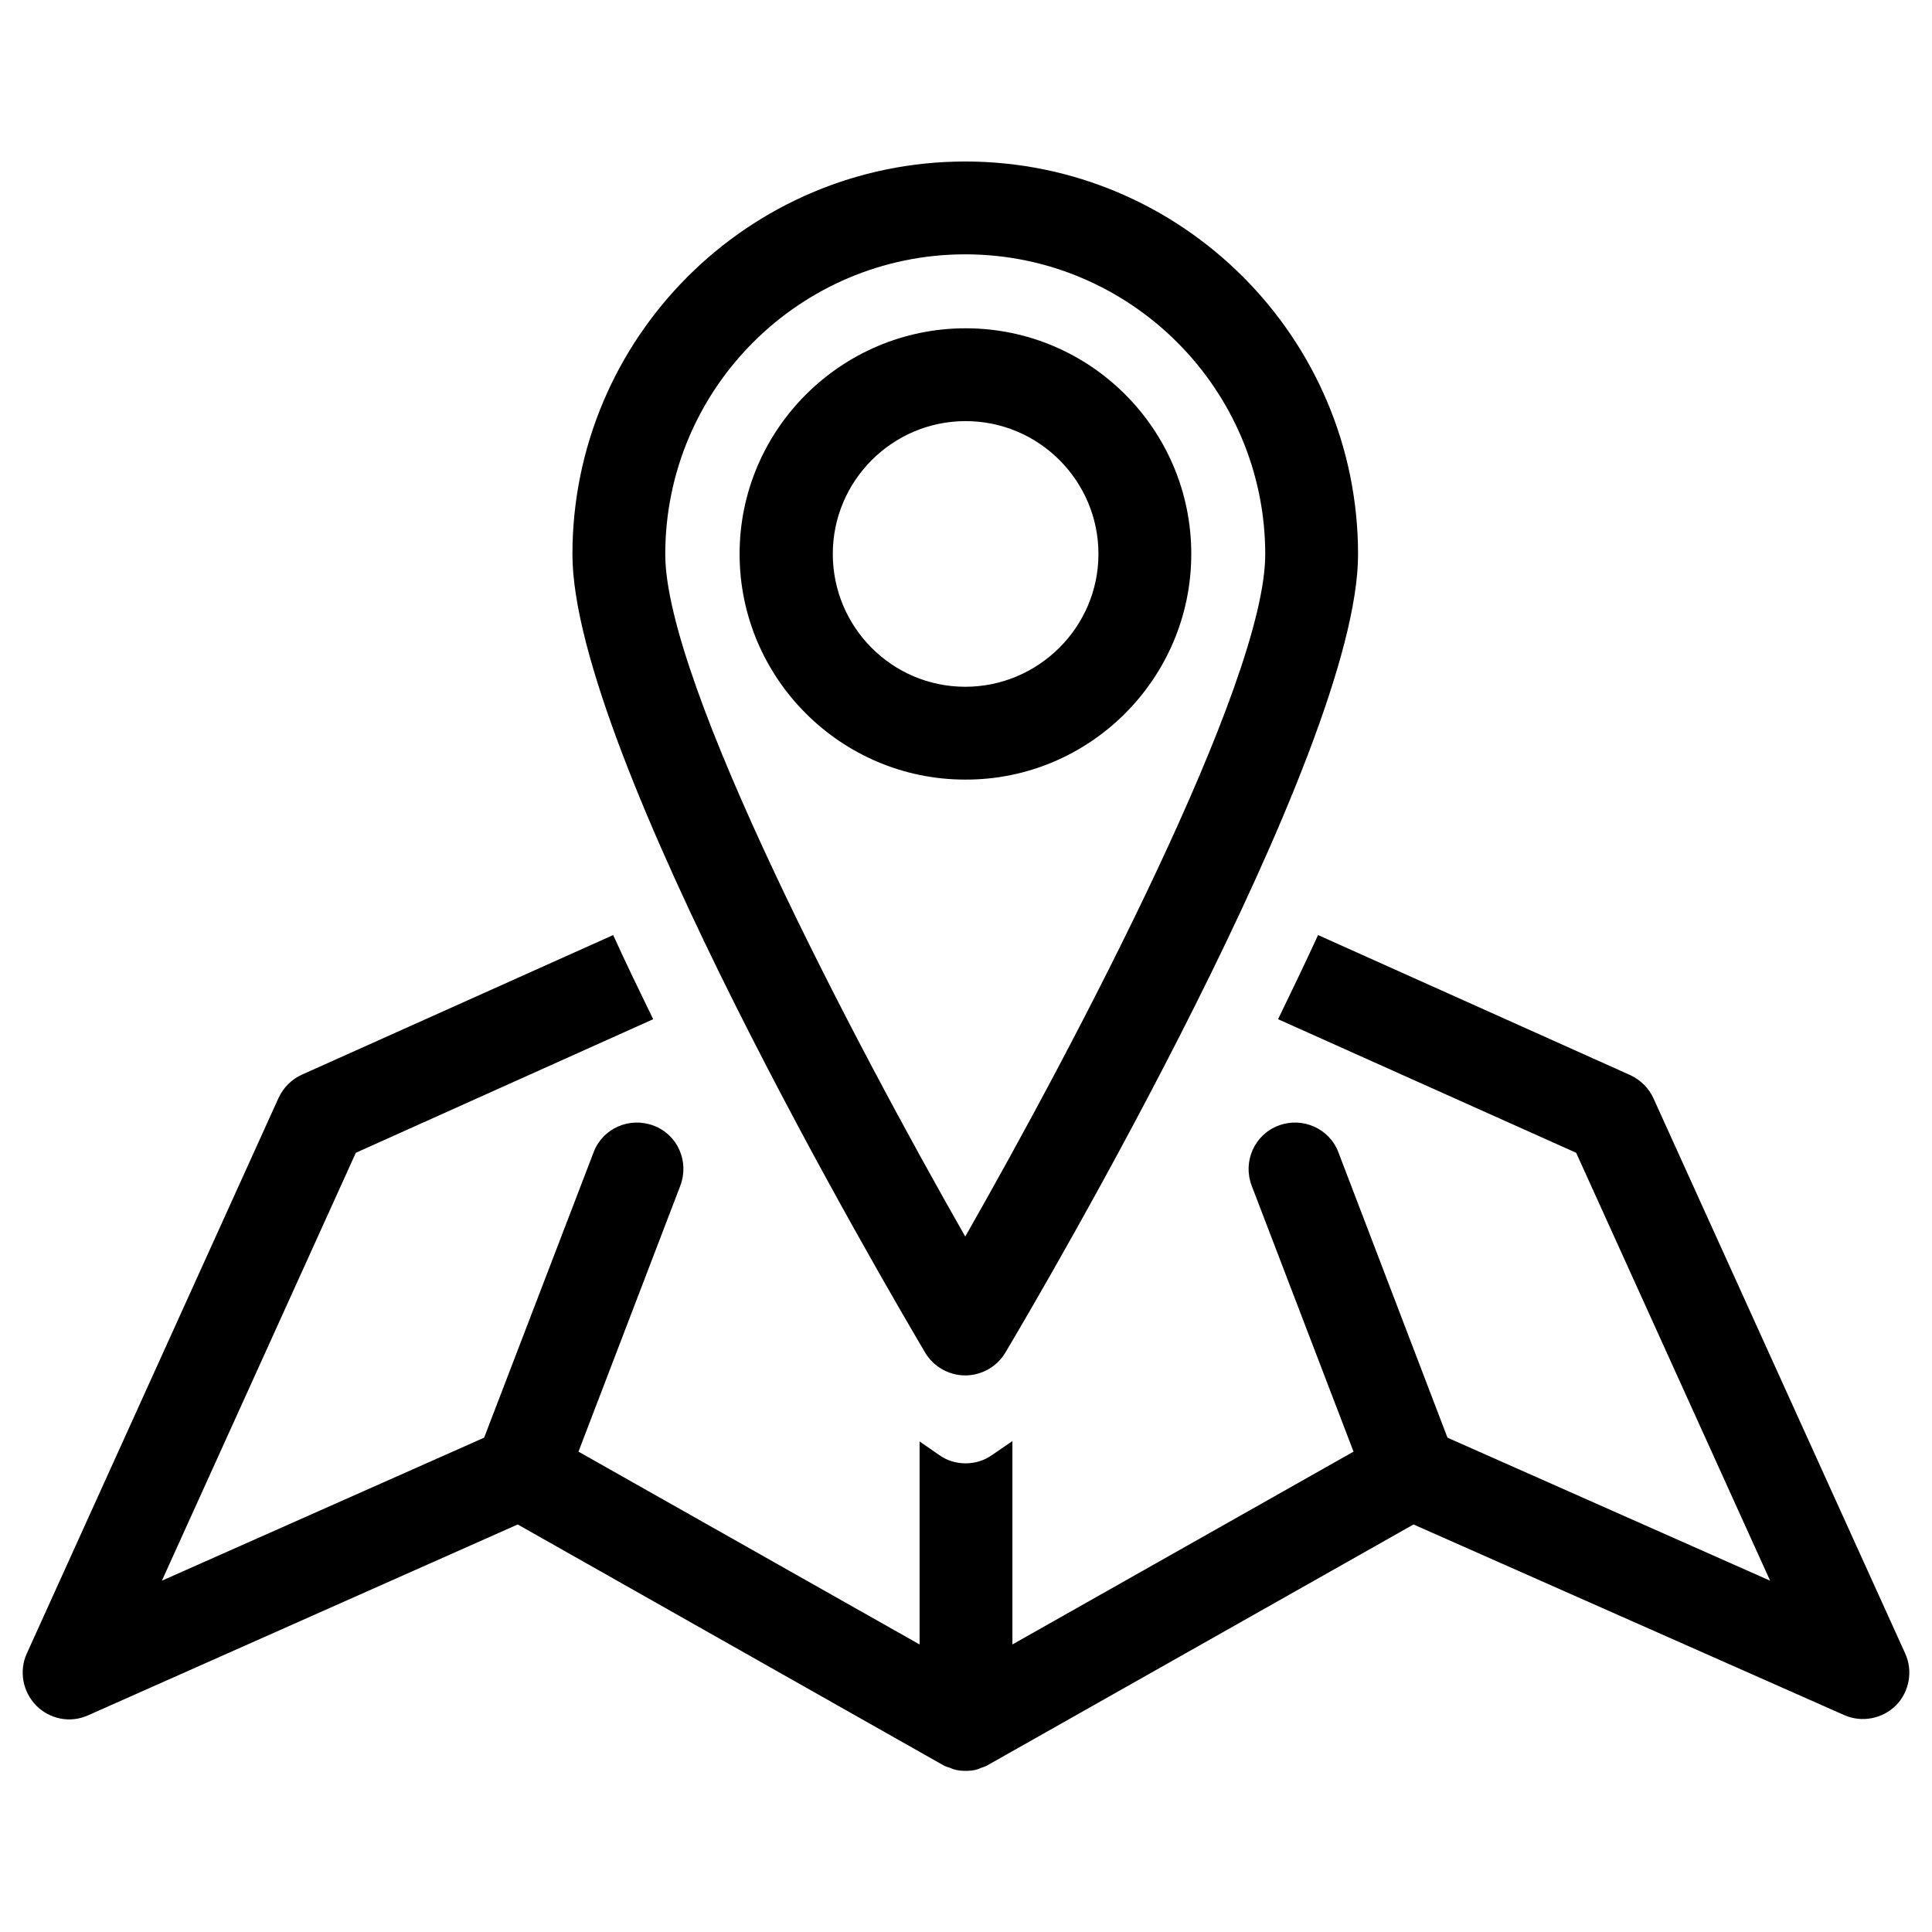
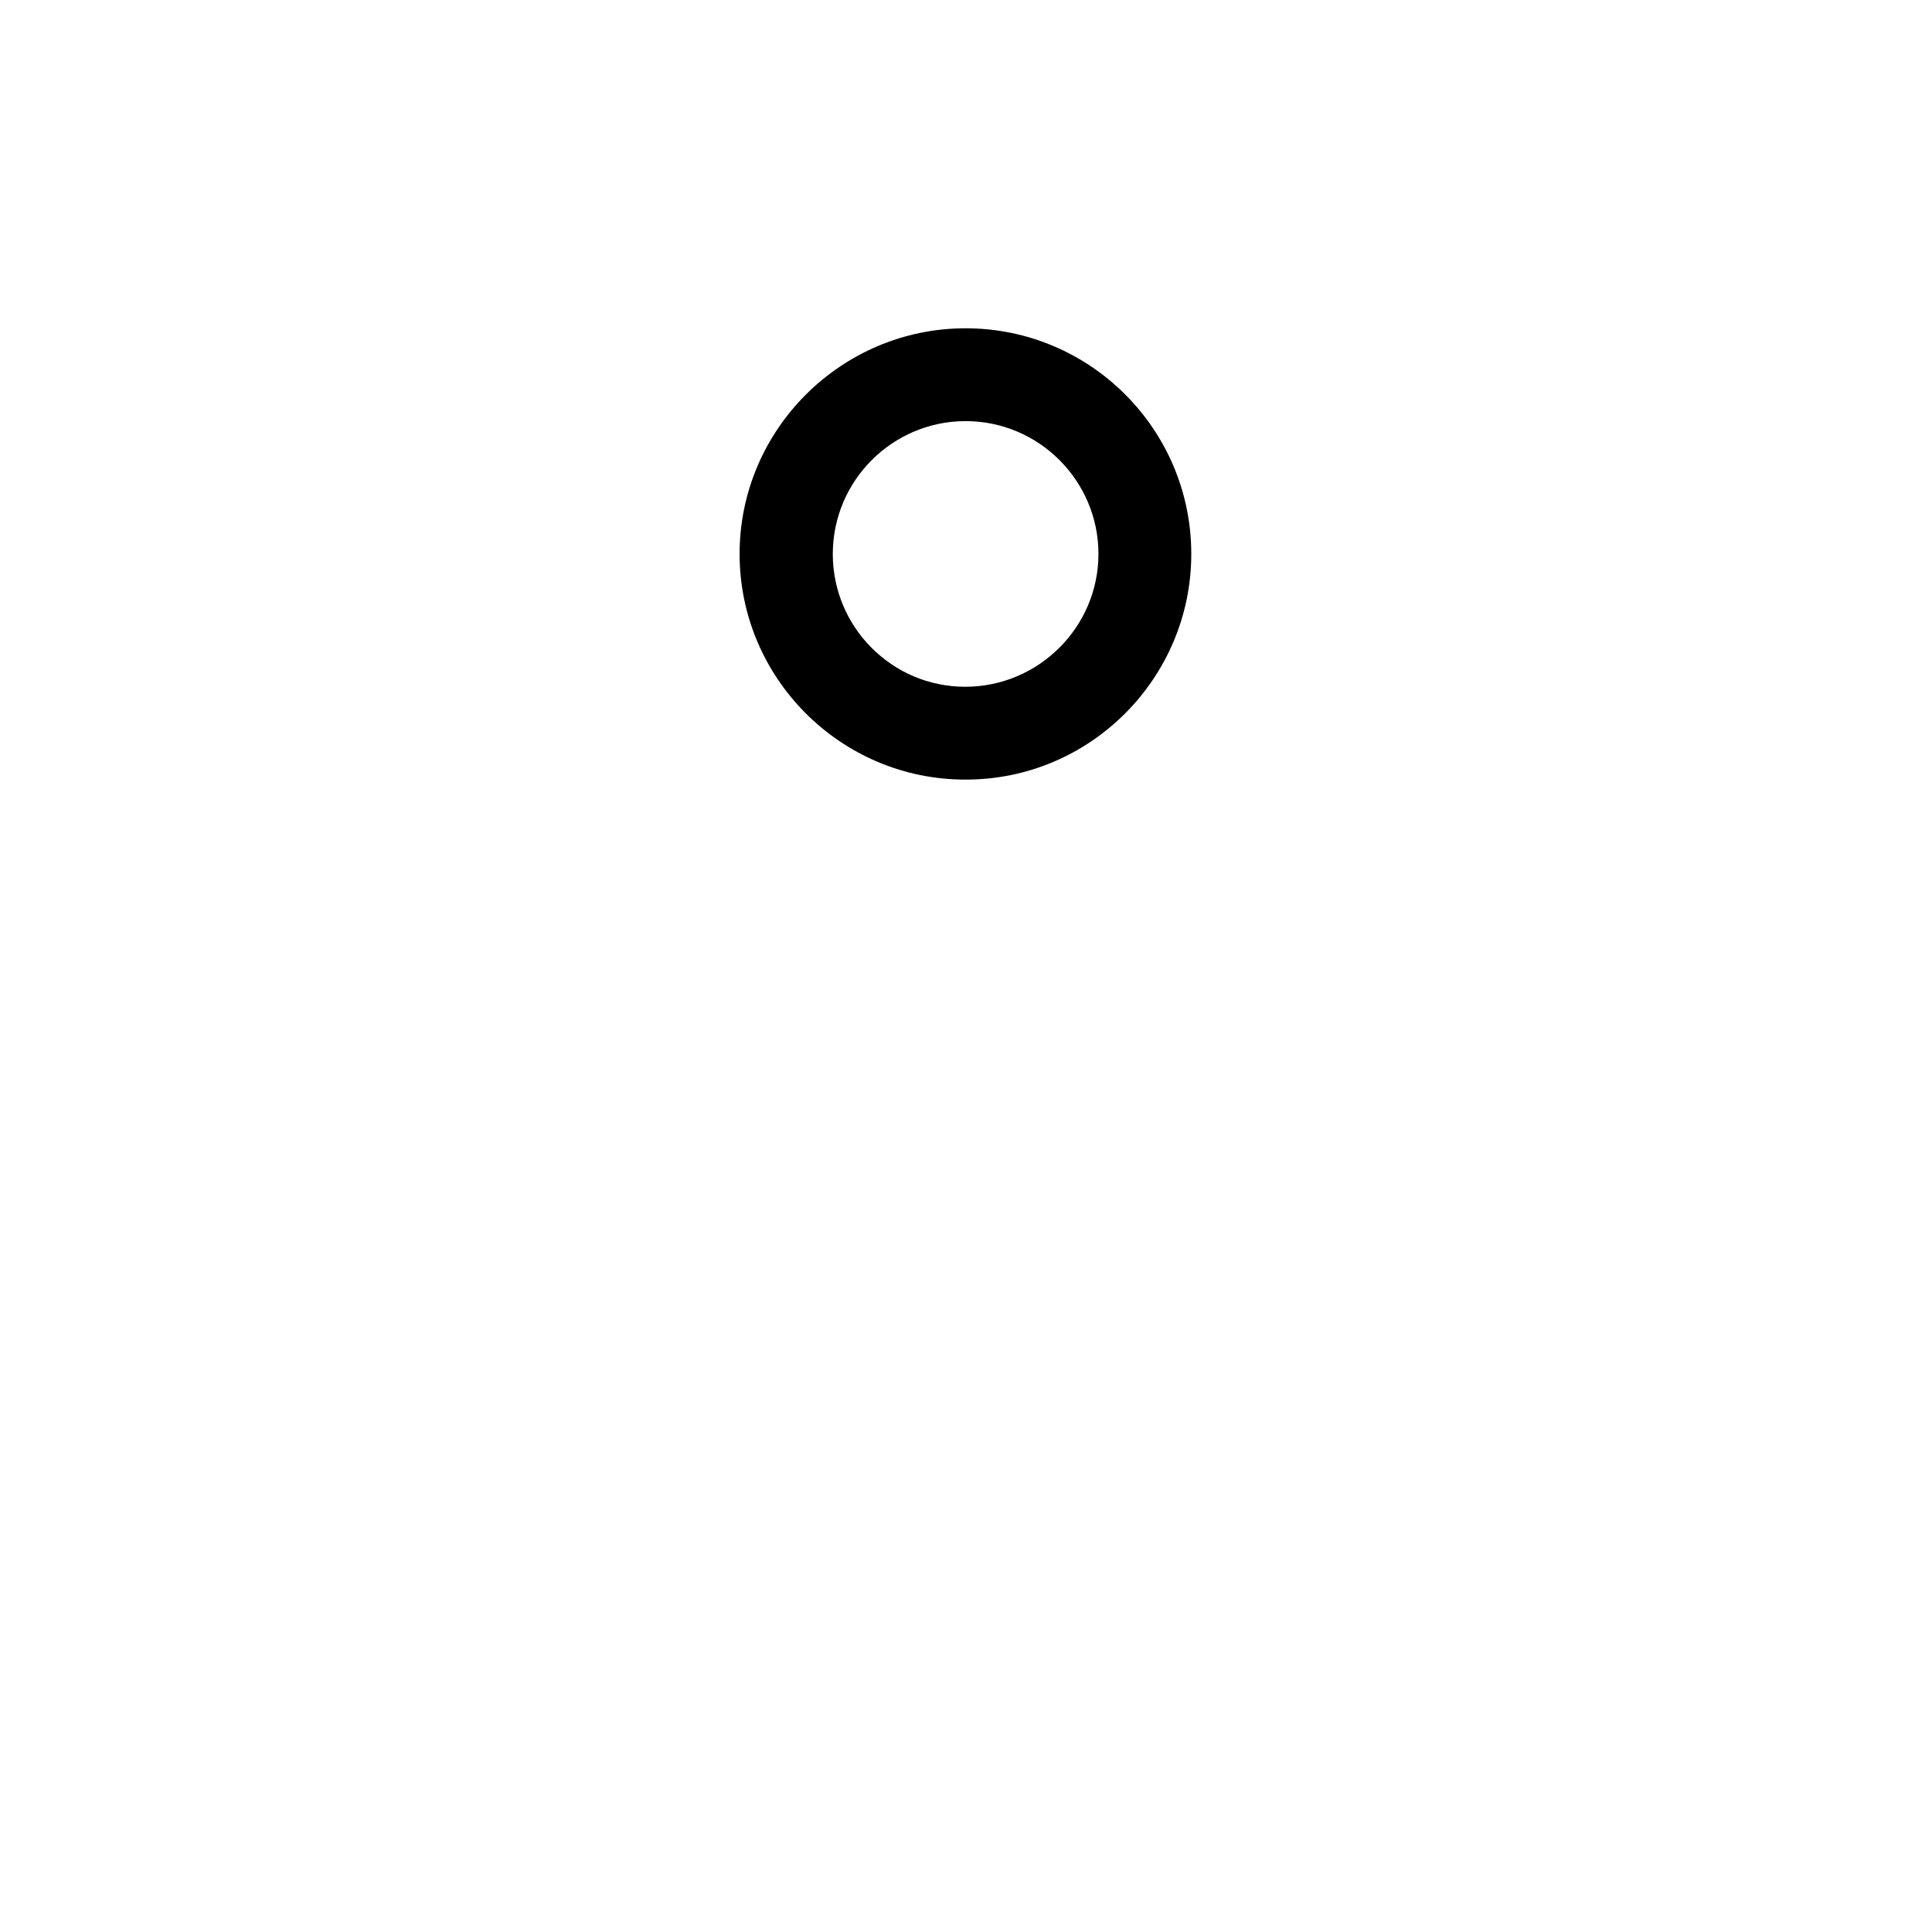
<svg xmlns="http://www.w3.org/2000/svg" viewBox="0 0 512 512">
-   <path d="M504.9 438.2l-66.7-147.1c-1.2-2.7-3.4-4.9-6.2-6.2l-82.7-37.1c-3.4 7.4-7 14.9-10.6 22.3l79 35.4 51.4 113.4-85.5-37.9-28.9-75.6c-2.4-6.4-9.6-9.5-15.9-7.1-6.4 2.4-9.5 9.6-7.1 15.9l27 70.5-90.4 51.1v-53.9l-5.4 3.7c-2.1 1.5-4.6 2.2-7 2.2-2.5 0-4.9-.7-7-2.2l-5.2-3.6v53.8l-90.4-51.1 27-70.5c2.4-6.4-.7-13.5-7.1-15.9-6.4-2.4-13.5.7-15.9 7.1l-29 75.6-85.4 37.9 51.4-113.4 78.8-35.4c-3.6-7.4-7.2-14.8-10.6-22.3l-82.5 37c-2.7 1.2-4.9 3.4-6.2 6.2L7.1 438.2C5 442.8 6 448.3 9.6 452c3.6 3.6 9 4.7 13.7 2.6L137.2 404l112.6 63.7c.6.4 1.3.6 2 .8.3.1.6.3 1 .4 1 .3 2.1.4 3.1.4 1.1 0 2.1-.1 3.1-.4.4-.1.7-.3 1-.4.6-.2 1.3-.4 1.9-.8L374.6 404l114.1 50.5c4.7 2.1 10.2 1 13.8-2.6C506 448.3 507 442.8 504.9 438.2z" />
-   <path d="M255.8 364.5c4.3 0 8.4-2.3 10.6-6 9.6-16.1 93.5-159 93.5-211.6 0-57.4-46.7-104.1-104.1-104.1-57.4 0-104.1 46.7-104.1 104.1 0 52.6 84 195.5 93.5 211.6C247.4 362.2 251.5 364.5 255.8 364.5zM255.8 67.4c43.8 0 79.5 35.7 79.5 79.5 0 34.1-50.3 129.6-79.5 180.8-29.2-51.2-79.5-146.6-79.5-180.8C176.3 103 212 67.4 255.8 67.4z" />
  <path d="M315.7 146.8c0-33-26.8-59.8-59.8-59.8S196 113.9 196 146.8s26.8 59.8 59.8 59.8C288.8 206.7 315.7 179.8 315.7 146.8zM220.7 146.8c0-19.4 15.8-35.2 35.2-35.2s35.2 15.8 35.2 35.2S275.2 182 255.8 182C236.4 182 220.7 166.2 220.7 146.8z" />
</svg>